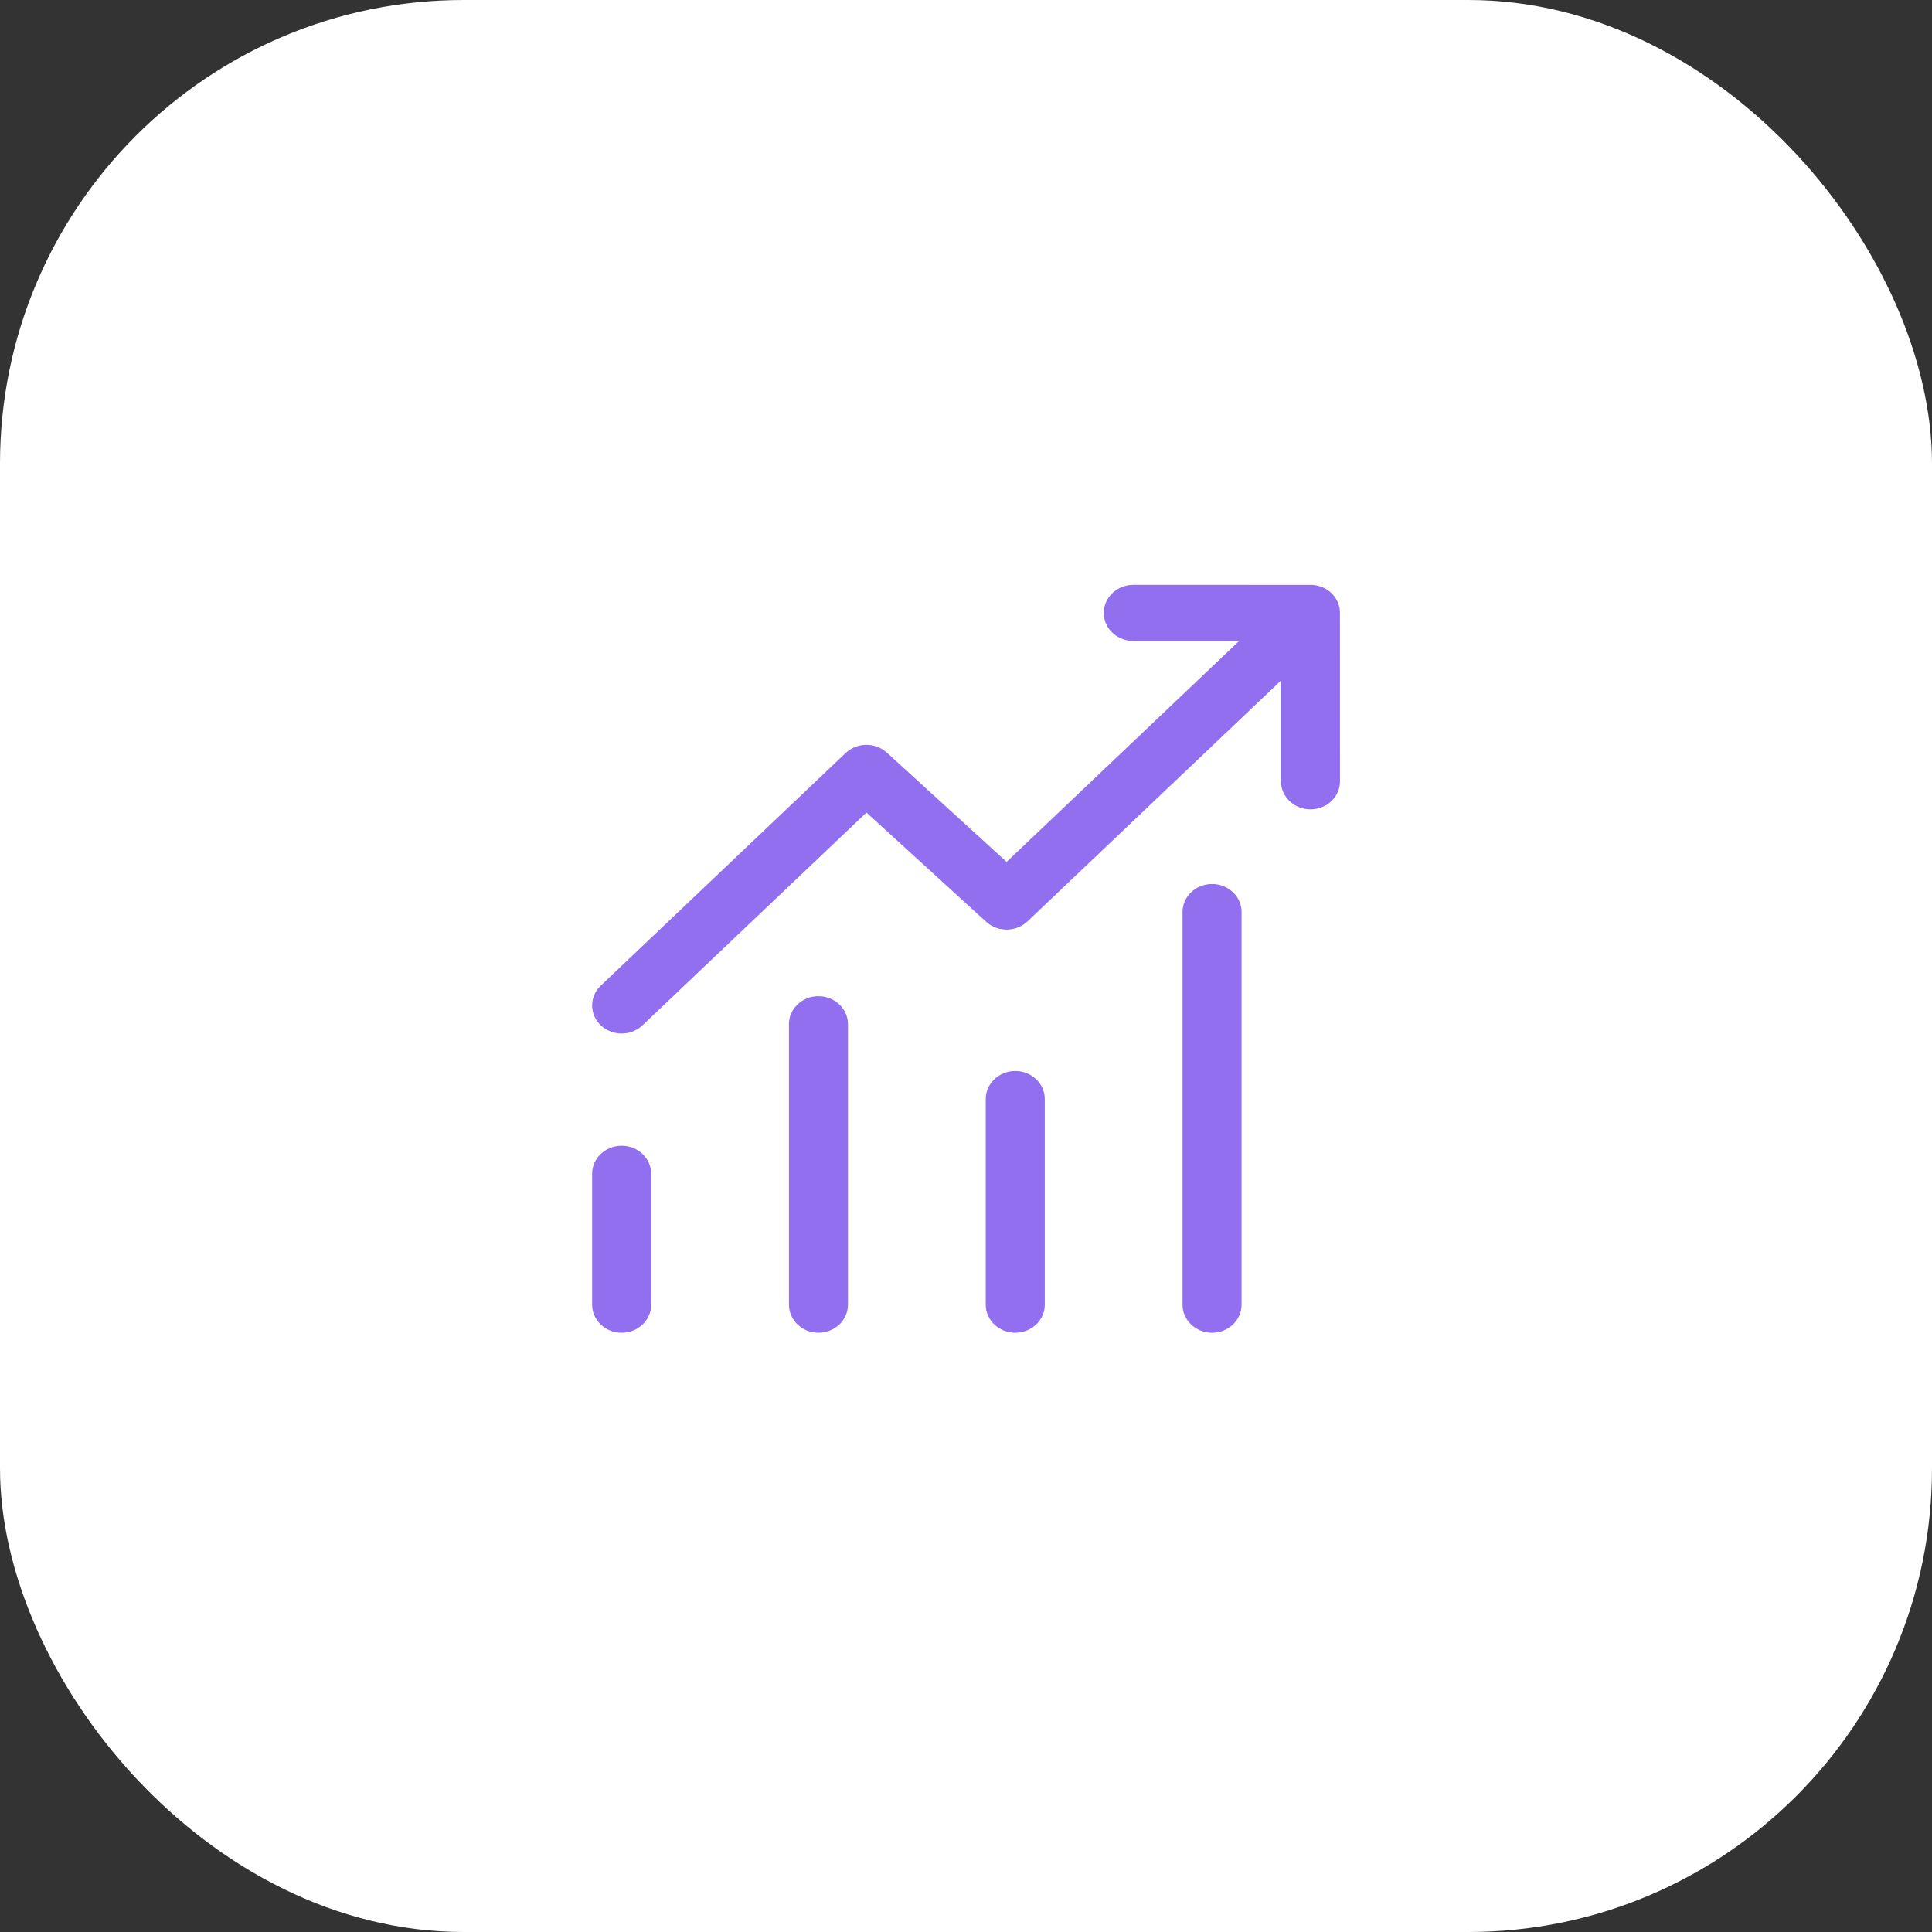
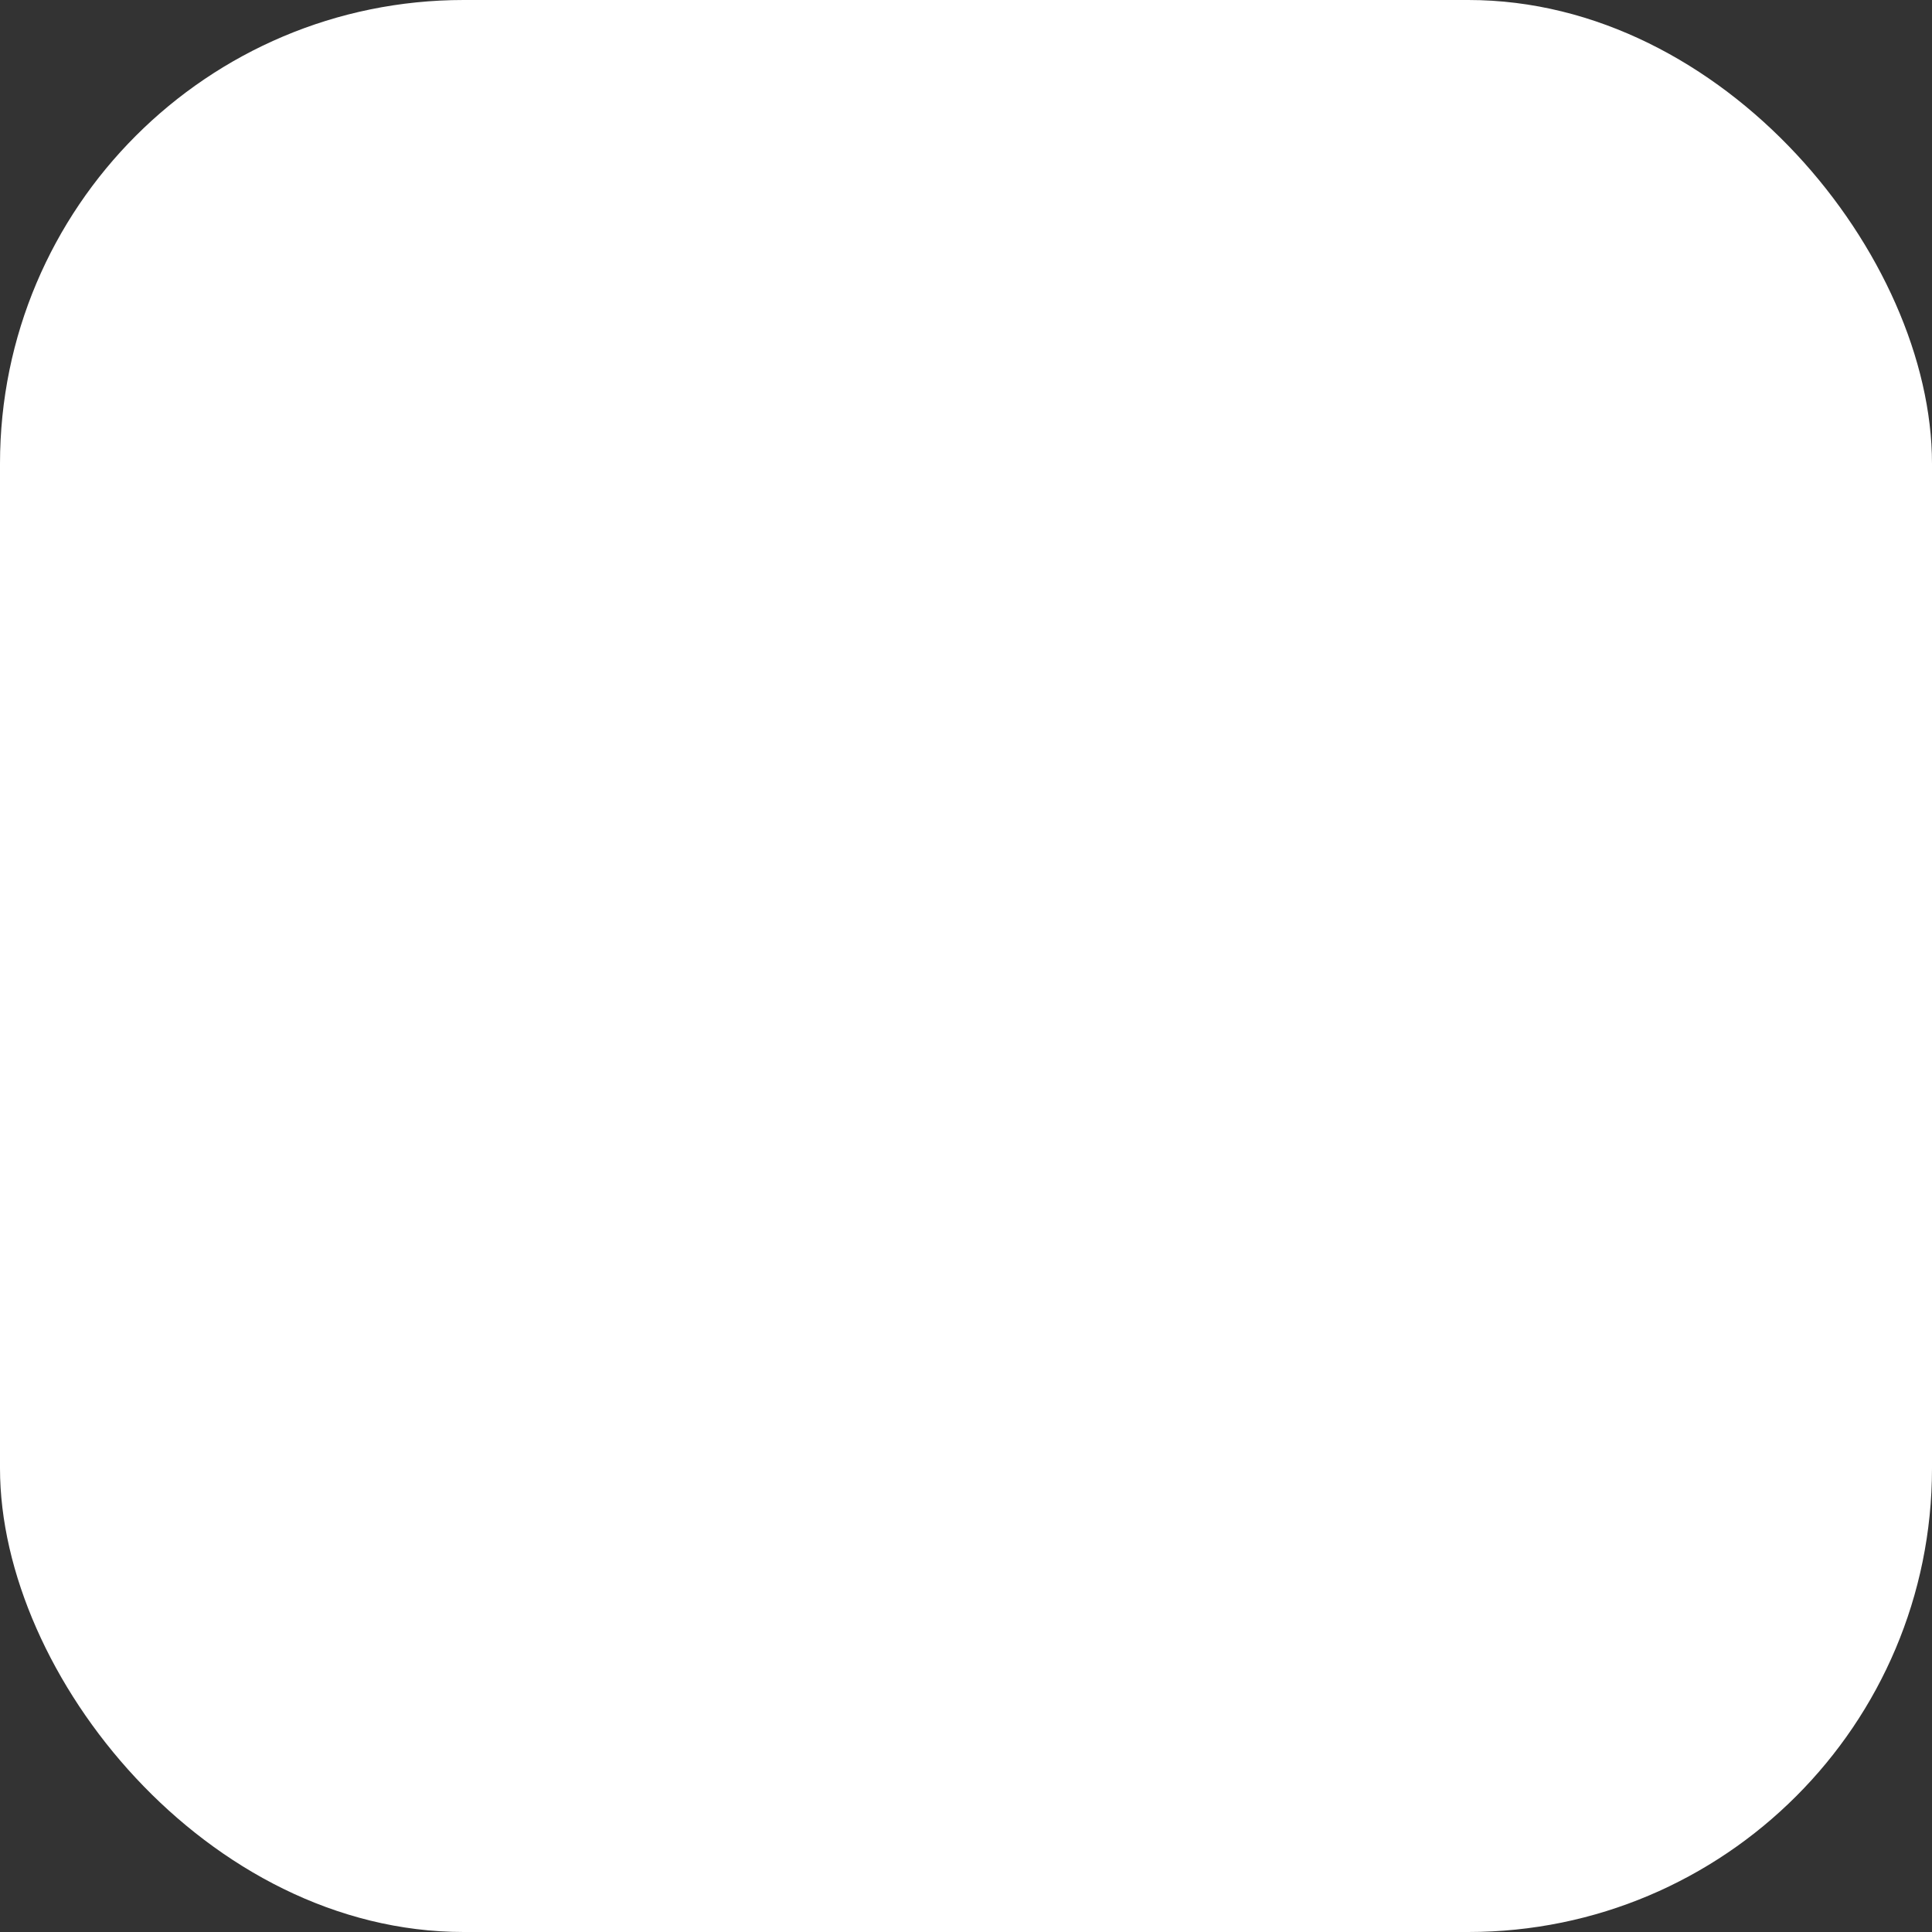
<svg xmlns="http://www.w3.org/2000/svg" width="50" height="50" viewBox="0 0 50 50" fill="none">
  <rect x="0" y="0" width="50" height="50" fill="#333333" stroke="none" />
  <rect width="50" height="50" rx="12" fill="white" />
  <g clip-path="url(#clip0_251_84)">
-     <path d="M29.33 15.136L33.968 15.137L34.07 15.15L34.171 15.177L34.233 15.201C34.313 15.235 34.389 15.284 34.455 15.347L34.497 15.39L34.541 15.445L34.596 15.532L34.636 15.619L34.655 15.681L34.669 15.743L34.678 15.834L34.679 20.221C34.679 20.621 34.337 20.946 33.915 20.946C33.528 20.946 33.209 20.673 33.158 20.319L33.151 20.221L33.151 17.613L26.591 23.846C26.32 24.103 25.895 24.127 25.596 23.916L25.511 23.846L22.424 21.029L16.628 26.535C16.33 26.818 15.846 26.818 15.548 26.535C15.277 26.277 15.252 25.874 15.474 25.59L15.548 25.508L21.884 19.489C22.155 19.232 22.579 19.208 22.878 19.419L22.964 19.489L26.051 22.306L32.069 16.588H29.33C28.943 16.588 28.623 16.315 28.573 15.96L28.566 15.862C28.566 15.495 28.853 15.191 29.226 15.143L29.33 15.136ZM16.088 29.652C16.51 29.652 16.852 29.977 16.852 30.378V33.765C16.852 34.166 16.51 34.491 16.088 34.491C15.666 34.491 15.324 34.166 15.324 33.765V30.378C15.324 29.977 15.666 29.652 16.088 29.652ZM21.945 26.507C21.945 26.106 21.603 25.781 21.181 25.781C20.759 25.781 20.418 26.106 20.418 26.507V33.765C20.418 34.166 20.759 34.491 21.181 34.491C21.603 34.491 21.945 34.166 21.945 33.765V26.507ZM26.275 27.717C26.697 27.717 27.039 28.042 27.039 28.442V33.765C27.039 34.166 26.697 34.491 26.275 34.491C25.853 34.491 25.511 34.166 25.511 33.765V28.442C25.511 28.042 25.853 27.717 26.275 27.717ZM32.132 23.604C32.132 23.203 31.79 22.878 31.368 22.878C30.946 22.878 30.604 23.203 30.604 23.604V33.765C30.604 34.166 30.946 34.491 31.368 34.491C31.79 34.491 32.132 34.166 32.132 33.765V23.604Z" fill="#916FEE" />
+     <path d="M29.33 15.136L33.968 15.137L34.07 15.15L34.171 15.177L34.233 15.201C34.313 15.235 34.389 15.284 34.455 15.347L34.497 15.39L34.541 15.445L34.596 15.532L34.636 15.619L34.655 15.681L34.669 15.743L34.679 20.221C34.679 20.621 34.337 20.946 33.915 20.946C33.528 20.946 33.209 20.673 33.158 20.319L33.151 20.221L33.151 17.613L26.591 23.846C26.32 24.103 25.895 24.127 25.596 23.916L25.511 23.846L22.424 21.029L16.628 26.535C16.33 26.818 15.846 26.818 15.548 26.535C15.277 26.277 15.252 25.874 15.474 25.59L15.548 25.508L21.884 19.489C22.155 19.232 22.579 19.208 22.878 19.419L22.964 19.489L26.051 22.306L32.069 16.588H29.33C28.943 16.588 28.623 16.315 28.573 15.96L28.566 15.862C28.566 15.495 28.853 15.191 29.226 15.143L29.33 15.136ZM16.088 29.652C16.51 29.652 16.852 29.977 16.852 30.378V33.765C16.852 34.166 16.51 34.491 16.088 34.491C15.666 34.491 15.324 34.166 15.324 33.765V30.378C15.324 29.977 15.666 29.652 16.088 29.652ZM21.945 26.507C21.945 26.106 21.603 25.781 21.181 25.781C20.759 25.781 20.418 26.106 20.418 26.507V33.765C20.418 34.166 20.759 34.491 21.181 34.491C21.603 34.491 21.945 34.166 21.945 33.765V26.507ZM26.275 27.717C26.697 27.717 27.039 28.042 27.039 28.442V33.765C27.039 34.166 26.697 34.491 26.275 34.491C25.853 34.491 25.511 34.166 25.511 33.765V28.442C25.511 28.042 25.853 27.717 26.275 27.717ZM32.132 23.604C32.132 23.203 31.79 22.878 31.368 22.878C30.946 22.878 30.604 23.203 30.604 23.604V33.765C30.604 34.166 30.946 34.491 31.368 34.491C31.79 34.491 32.132 34.166 32.132 33.765V23.604Z" fill="#916FEE" />
  </g>
  <defs>
    <clipPath id="clip0_251_84">
-       <rect width="20" height="20" fill="white" transform="translate(15 15)" />
-     </clipPath>
+       </clipPath>
  </defs>
</svg>